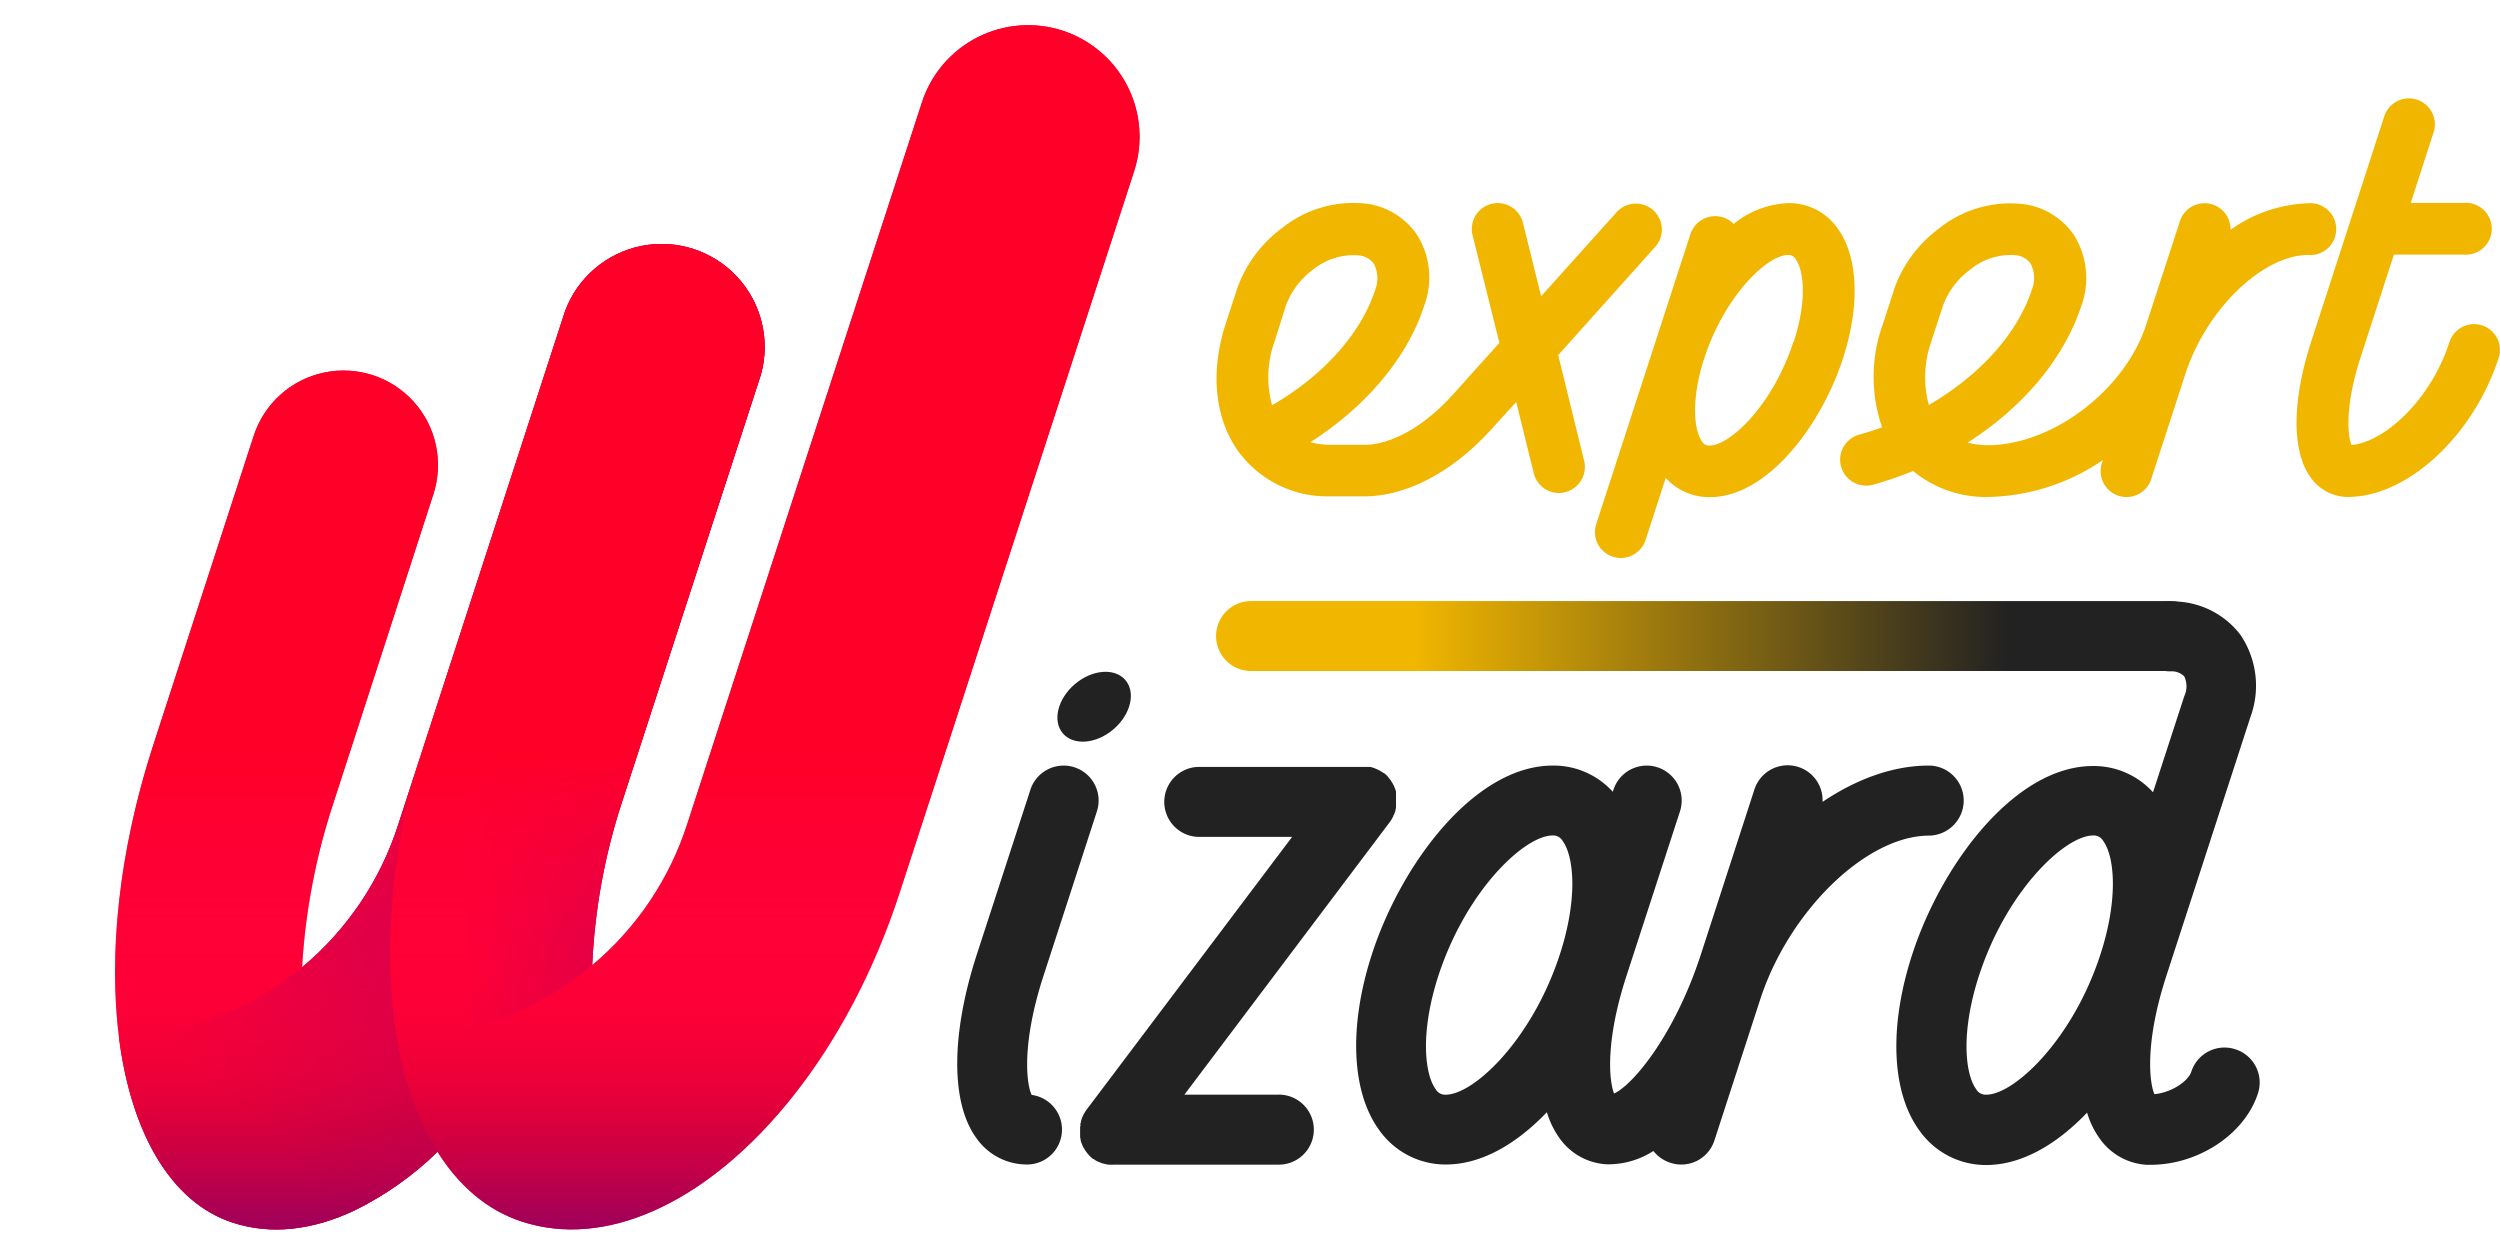
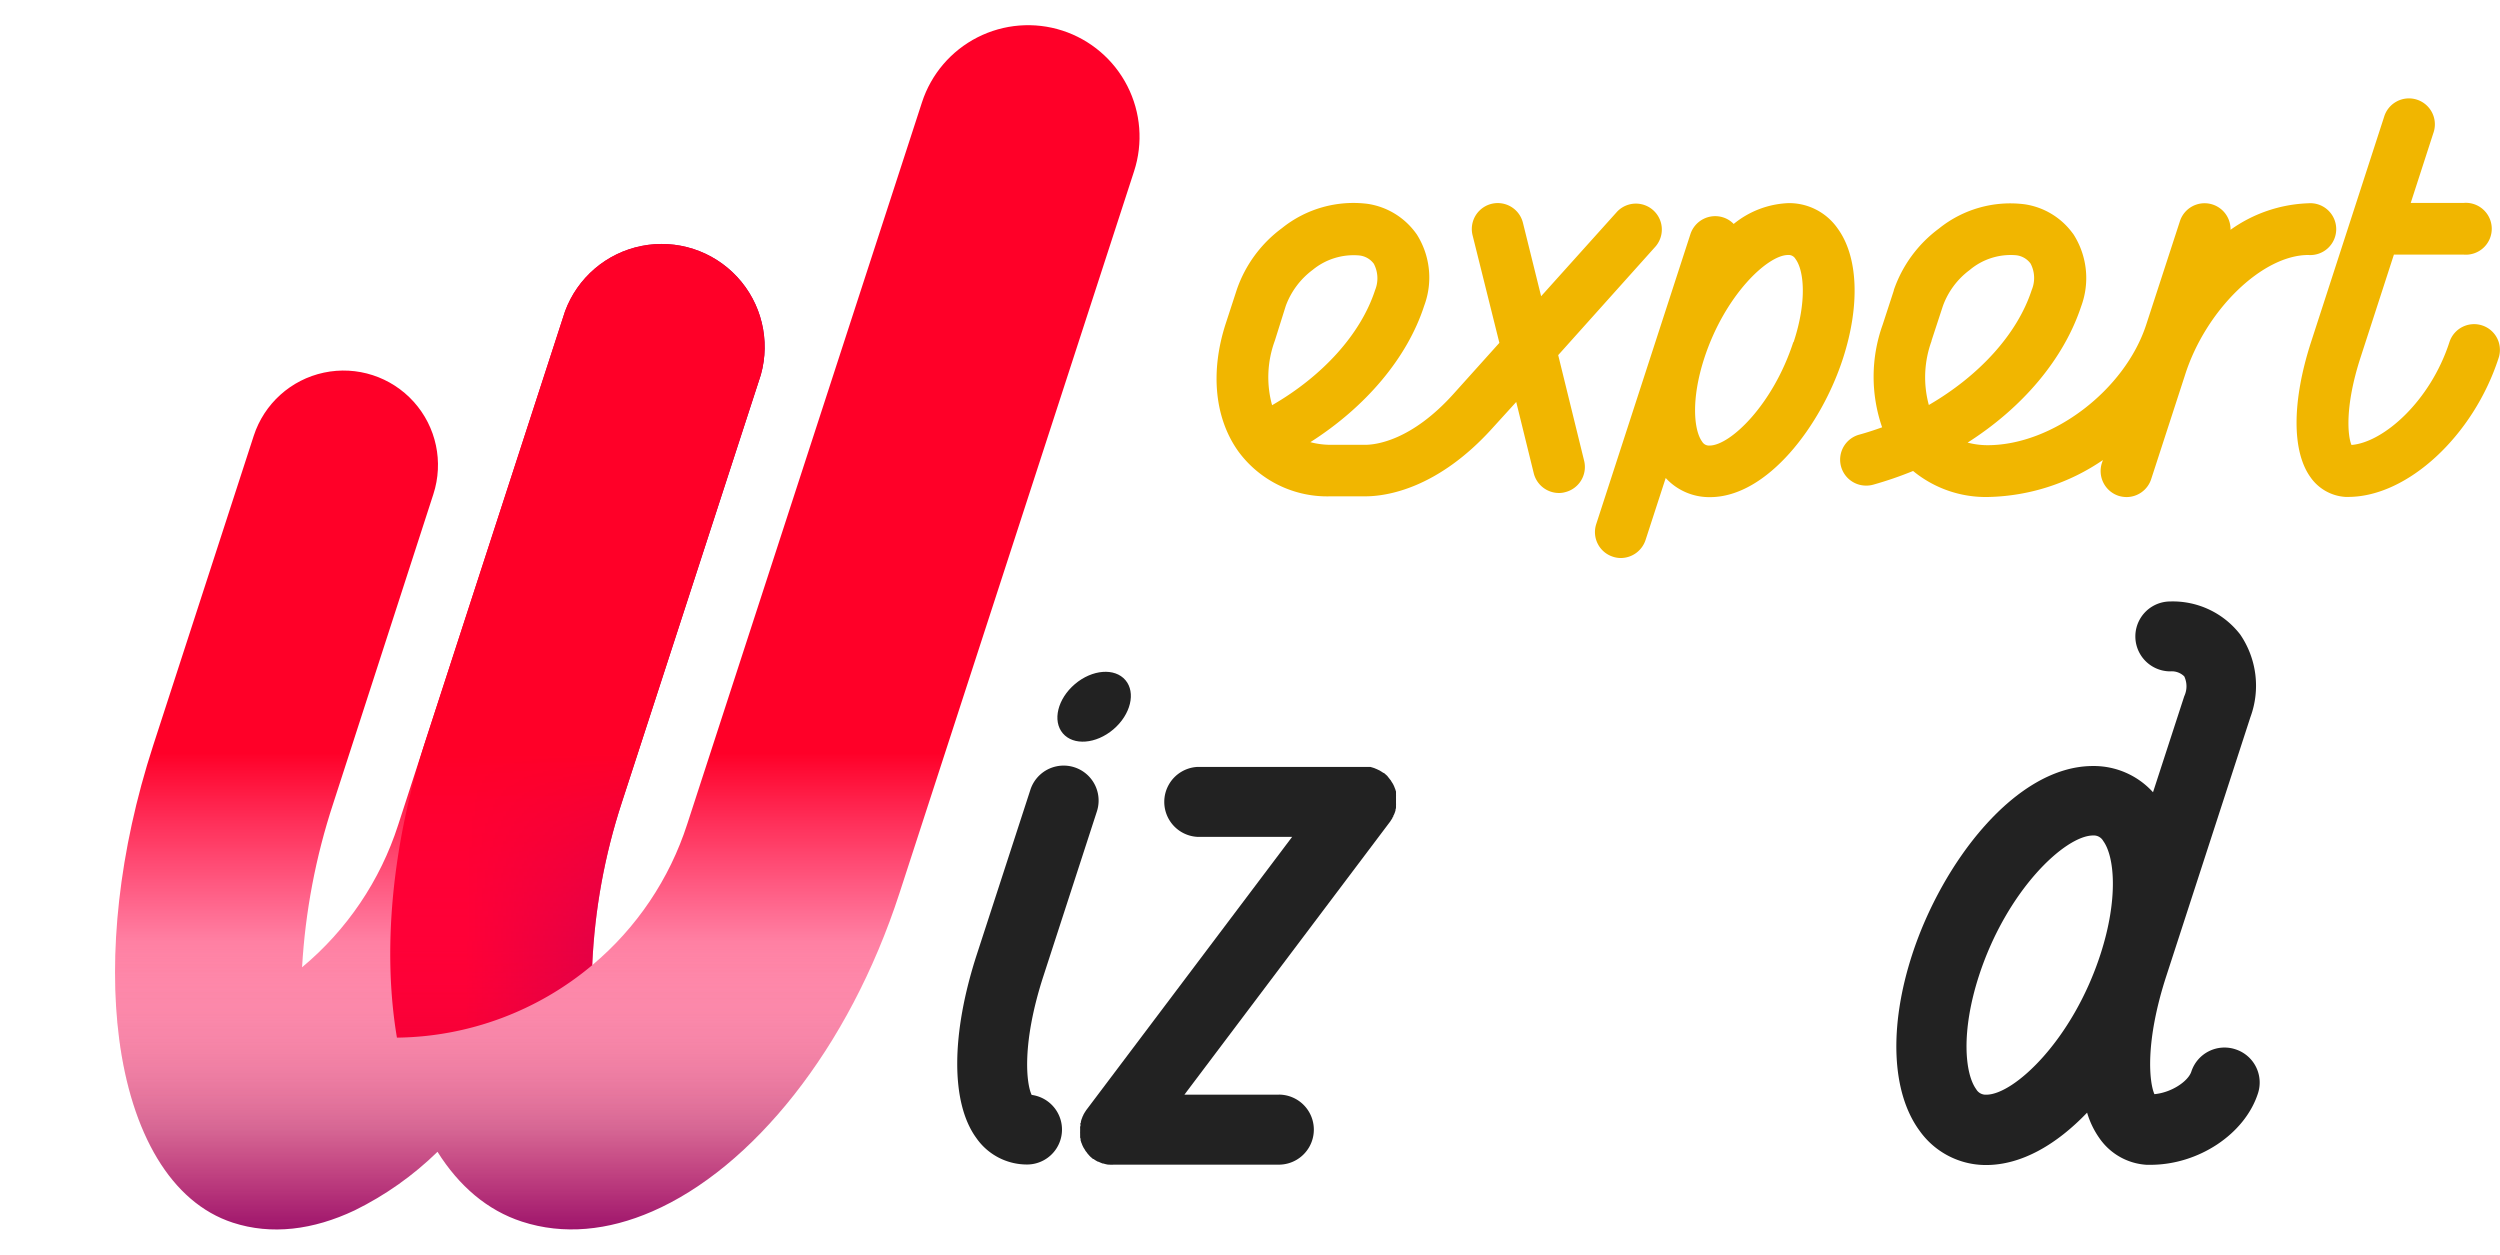
<svg xmlns="http://www.w3.org/2000/svg" xmlns:xlink="http://www.w3.org/1999/xlink" viewBox="0 0 338.34 169.8">
  <defs>
    <style>.cls-1{fill:none;}.cls-2{fill:url(#linear-gradient);}.cls-3{fill:#222;}.cls-4{fill:#f1b600;}.cls-5{clip-path:url(#clip-path);}.cls-6{fill:#ff0028;}.cls-7{fill:url(#linear-gradient-2);}.cls-8{fill:url(#linear-gradient-3);}.cls-9{fill:url(#linear-gradient-4);}.cls-10{fill:url(#linear-gradient-5);}</style>
    <linearGradient id="linear-gradient" x1="-576.19" y1="81.04" x2="-442.33" y2="81.04" gradientTransform="matrix(1, 0, 0, -1, 725.19, 163.72)" gradientUnits="userSpaceOnUse">
      <stop offset="0.2" stop-color="#f1b600" />
      <stop offset="0.8" stop-color="#222" />
    </linearGradient>
    <clipPath id="clip-path" transform="translate(15.57 3.4)">
      <path class="cls-1" d="M128.21.74a15.1,15.1,0,0,0-19,9.7L77.44,108.12a41.54,41.54,0,0,1-12.86,19.1,82.44,82.44,0,0,1,4-22l18.82-57.9A13.94,13.94,0,0,0,60.9,38.73L42.09,96.63l-3.78,11.63a41.64,41.64,0,0,1-13,19.25h0a86.81,86.81,0,0,1,4.2-22.12L43.08,63.48a12.78,12.78,0,0,0-24.31-7.9L5.16,97.49C.5,111.83-.91,125.81.55,137.13c1.65,12.79,7,22.21,15.39,24.94,5.21,1.7,10.87,1,16.5-1.67a43.41,43.41,0,0,0,11.2-7.92c2.9,4.62,6.74,7.93,11.43,9.45,5.62,1.83,11.66,1.22,17.63-1.38,13.49-5.86,26.59-21.92,33.47-43.1l31.74-97.67A15.1,15.1,0,0,0,128.21.74Z" />
    </clipPath>
    <linearGradient id="linear-gradient-2" x1="9.11" y1="157.79" x2="56.18" y2="110.72" gradientUnits="userSpaceOnUse">
      <stop offset="0.2" stop-color="#ff0028" />
      <stop offset="1" stop-color="#8c0064" />
    </linearGradient>
    <linearGradient id="linear-gradient-3" x1="37.24" y1="83.06" x2="88.1" y2="83.06" xlink:href="#linear-gradient-2" />
    <linearGradient id="linear-gradient-4" x1="69.33" y1="-1.4" x2="69.33" y2="168.4" gradientTransform="matrix(1, 0, 0, -1, 15.57, 168.4)" gradientUnits="userSpaceOnUse">
      <stop offset="0" stop-color="#8c0064" />
      <stop offset="0.25" stop-color="#ff0028" stop-opacity="0" />
    </linearGradient>
    <linearGradient id="linear-gradient-5" x1="69.33" y1="-1.4" x2="69.33" y2="168.4" gradientTransform="matrix(1, 0, 0, -1, 15.57, 168.4)" gradientUnits="userSpaceOnUse">
      <stop offset="0.1" stop-color="#ff0064" stop-opacity="0" />
      <stop offset="0.4" stop-color="#ff0028" />
    </linearGradient>
  </defs>
  <g id="Слой_2" data-name="Слой 2">
    <g id="Layer_1" data-name="Layer 1">
-       <path class="cls-2" d="M278.13,87.41H153.74a4.73,4.73,0,0,1,0-9.46H278.13a4.73,4.73,0,1,1,0,9.46Z" transform="translate(15.57 3.4)" />
-       <path class="cls-3" d="M250.19,104.94a4.73,4.73,0,0,0-4.74-4.73c-4.77,0-9.74,1.8-14.36,4.91a4.73,4.73,0,0,0-9.23-1.66l-7.23,22.28c-3.57,11-9.26,17.74-11.76,18.85-.68-1.72-1.2-7.07,1.68-15.92h0l7.24-22.26a4.73,4.73,0,0,0-9-2.93l-.09.28a10.78,10.78,0,0,0-8.13-3.55c-10.5,0-20.45,13.15-24.47,25.53-3.16,9.73-2.79,18.64,1,23.82a11,11,0,0,0,9,4.64c4.86,0,9.6-2.82,13.68-7.08a11.93,11.93,0,0,0,1.69,3.49,8.37,8.37,0,0,0,6.37,3.56,4.53,4.53,0,0,0,.52,0,11.26,11.26,0,0,0,5.83-1.8,4.79,4.79,0,0,0,2.26,1.58,4.7,4.7,0,0,0,6-3l6.2-19.09h0c3.91-12,14.38-22.17,22.85-22.17A4.76,4.76,0,0,0,250.19,104.94Zm-70.1,39.81a1.47,1.47,0,0,1-1.36-.74c-1.54-2.12-2.08-7.81.36-15.34,3.78-11.6,11.68-19,15.46-19a1.45,1.45,0,0,1,1.36.74c1.54,2.11,2.08,7.81-.37,15.34C191.77,137.35,183.87,144.75,180.09,144.75Z" transform="translate(15.57 3.4)" />
      <path class="cls-3" d="M124.05,144.78c-.71-1.48-1.39-6.92,1.6-16.11l7.23-22.26a4.73,4.73,0,1,0-9-2.93l-7.24,22.26c-3.52,10.81-3.55,20.12-.08,24.87a8.34,8.34,0,0,0,6.89,3.59,4.73,4.73,0,0,0,.59-9.42Z" transform="translate(15.57 3.4)" />
      <path class="cls-3" d="M287,138.62a4.72,4.72,0,0,0-6,3c-.42,1.3-2.65,2.84-5,3.06-.69-1.57-1.32-7,1.63-16.05h0l11.37-35a12.28,12.28,0,0,0-1.39-11.16A11.52,11.52,0,0,0,278.15,78a4.73,4.73,0,1,0,0,9.46,2.41,2.41,0,0,1,1.89.68,3.15,3.15,0,0,1,0,2.68l-4.23,13a10.82,10.82,0,0,0-8.13-3.55c-10.5,0-20.45,13.15-24.47,25.54-3.16,9.73-2.8,18.63,1,23.81a11,11,0,0,0,9,4.65c4.86,0,9.6-2.83,13.68-7.09a11.8,11.8,0,0,0,1.69,3.49,8.38,8.38,0,0,0,6.37,3.57c.18,0,.34,0,.52,0,6.49,0,12.74-4.15,14.53-9.63A4.72,4.72,0,0,0,287,138.62Zm-33.76,6.13a1.47,1.47,0,0,1-1.36-.74c-1.54-2.12-2.07-7.81.37-15.34,3.77-11.6,11.67-19,15.46-19a1.46,1.46,0,0,1,1.36.74c1.54,2.11,2.07,7.81-.37,15.34h0C264.94,137.35,257,144.75,253.25,144.75Z" transform="translate(15.57 3.4)" />
      <path class="cls-3" d="M157.5,144.75H144.72l27.84-36.95a.47.47,0,0,0,.06-.09l.14-.22a.87.87,0,0,0,.11-.18c0-.08.09-.15.12-.22s0-.14.08-.2l.09-.22a2,2,0,0,0,.08-.22,1.8,1.8,0,0,0,.06-.22c0-.07,0-.16.06-.24a1.42,1.42,0,0,1,0-.2c0-.09,0-.17,0-.26a.68.68,0,0,0,0-.2c0-.09,0-.18,0-.27v-.19a1.93,1.93,0,0,0,0-.25c0-.08,0-.15,0-.23a1.92,1.92,0,0,0,0-.22c0-.09,0-.16,0-.25s0-.13,0-.19l-.08-.25a.62.62,0,0,0-.07-.19l-.09-.24a2,2,0,0,0-.1-.21,1.43,1.43,0,0,0-.11-.21l-.13-.2a1.62,1.62,0,0,1-.1-.18l-.17-.21-.12-.16-.16-.19c0-.06-.1-.11-.15-.17a2,2,0,0,0-.16-.14l-.19-.17-.08,0a.16.16,0,0,0-.08-.06,1.5,1.5,0,0,0-.23-.15l-.17-.11-.23-.11-.19-.09-.22-.09a1.31,1.31,0,0,0-.21-.08l-.22-.07-.22-.06-.22,0-.25,0h-.21l-.27,0H146.52a4.74,4.74,0,0,0,0,9.47H159.3l-27.84,36.95a.47.47,0,0,0-.06.09,2,2,0,0,0-.14.22.87.87,0,0,0-.11.18,2.39,2.39,0,0,0-.12.22c0,.06-.06.14-.09.19l-.08.23a1.43,1.43,0,0,0-.08.22,1.8,1.8,0,0,0-.06.22c0,.07,0,.16-.06.24s0,.13,0,.2,0,.17-.05.26a1.34,1.34,0,0,0,0,.2c0,.09,0,.18,0,.27v.19a1.93,1.93,0,0,0,0,.25c0,.08,0,.15,0,.22a1.81,1.81,0,0,1,0,.23c0,.09,0,.16.05.25s0,.13,0,.19l.08.25a.62.62,0,0,0,.07.19l.09.24a2,2,0,0,0,.1.21,1.43,1.43,0,0,0,.11.21l.13.2.1.18.17.21.11.16.17.19a1.14,1.14,0,0,0,.15.16.75.75,0,0,0,.16.15l.19.17s0,0,.07.05l.06,0a4.22,4.22,0,0,0,.6.37l.07,0a5.22,5.22,0,0,0,.59.25l.09,0a4.27,4.27,0,0,0,.64.15.7.7,0,0,1,.14,0,4.58,4.58,0,0,0,.64,0H157.5a4.74,4.74,0,0,0,0-9.48Z" transform="translate(15.57 3.4)" />
      <ellipse class="cls-3" cx="132.5" cy="92.23" rx="5.56" ry="4.02" transform="translate(-12.61 111.23) rotate(-40.38)" />
      <path class="cls-4" d="M320.35,40.64a3.51,3.51,0,0,0-4.42,2.25c-2.59,8-8.92,13.58-13.26,13.93-.5-1.17-.94-5.13,1.2-11.76l4.54-14h9.47a3.51,3.51,0,1,0,0-7h-7.19l3.06-9.45a3.51,3.51,0,1,0-6.67-2.18L297.2,42.89c-2.59,8-2.62,14.8-.06,18.32a6.24,6.24,0,0,0,4.7,2.64l.39,0c8,0,16.94-8.26,20.35-18.8A3.48,3.48,0,0,0,320.35,40.64Z" transform="translate(15.57 3.4)" />
      <path class="cls-4" d="M296.83,31.11a3.51,3.51,0,1,0,0-7,19.21,19.21,0,0,0-10.53,3.59,3.51,3.51,0,0,0-6.85-1.16l-4.56,14C272,49.4,262.2,56.85,253.43,56.85h0a10.58,10.58,0,0,1-2.71-.35c7.44-4.74,13-11.29,15.37-18.45h0a11,11,0,0,0-1-9.67c-.07-.11-.15-.21-.22-.3a9.82,9.82,0,0,0-6.41-3.83,15.38,15.38,0,0,0-11.62,3.28h0a17.39,17.39,0,0,0-6.11,8.33s0,0,0,.06l-1.51,4.63a20.89,20.89,0,0,0-.07,13.88c-1,.36-2.06.71-3.12,1a3.51,3.51,0,0,0,.93,6.89,3.45,3.45,0,0,0,1-.13,50.12,50.12,0,0,0,5.38-1.85,15.48,15.48,0,0,0,10.18,3.52h0a28.48,28.48,0,0,0,15.51-5l-.14.41a3.53,3.53,0,0,0,2.25,4.43,3.74,3.74,0,0,0,1.08.17,3.51,3.51,0,0,0,3.34-2.42l4.57-14.06C282.92,38.57,290.6,31.11,296.83,31.11Zm-51,11.61,1.53-4.67v0A10.52,10.52,0,0,1,251,33.14h0a8.61,8.61,0,0,1,6.24-2,2.8,2.8,0,0,1,2,1.13,4.2,4.2,0,0,1,.16,3.56h0c-1.95,6-7.14,11.64-13.93,15.58A14.34,14.34,0,0,1,245.85,42.72Z" transform="translate(15.57 3.4)" />
      <path class="cls-4" d="M233.13,27.52a8,8,0,0,0-6.65-3.43,12.47,12.47,0,0,0-7.42,2.82,3.41,3.41,0,0,0-1.43-.89,3.53,3.53,0,0,0-4.42,2.25L200.46,67.52a3.5,3.5,0,0,0,2.24,4.42,3.44,3.44,0,0,0,1.08.18,3.54,3.54,0,0,0,3.35-2.43l2.73-8.4a8,8,0,0,0,6,2.59c7.74,0,15.06-9.69,18-18.8C236.18,37.9,235.91,31.33,233.13,27.52Zm-6,15.38c-2.77,8.52-8.56,14-11.34,14a1.07,1.07,0,0,1-1-.53c-1.13-1.55-1.51-5.73.28-11.26,2.77-8.52,8.56-14,11.35-14a1.06,1.06,0,0,1,1,.53C228.58,33.18,229,37.37,227.17,42.9Z" transform="translate(15.57 3.4)" />
      <path class="cls-4" d="M195.31,44.66,208.5,29.94a3.51,3.51,0,0,0-5.22-4.69L193,36.69l-2.46-9.93a3.51,3.51,0,0,0-6.82,1.67L187.35,43l-6.11,6.8h0c-5.81,6.51-10.7,7-12.06,7h-4.67a10.81,10.81,0,0,1-2.74-.36c7.52-4.79,13.12-11.42,15.4-18.45h0a10.91,10.91,0,0,0-1-9.67l-.22-.3a9.88,9.88,0,0,0-6.41-3.83,15.43,15.43,0,0,0-11.62,3.29h0a17.34,17.34,0,0,0-6.11,8.33s0,0,0,0l-1.51,4.63c-2.11,6.53-1.48,12.84,1.78,17.33a14.92,14.92,0,0,0,12.47,6h4.67c2.7,0,9.75-.92,17.3-9.35h0L189.63,51,192,60.64a3.52,3.52,0,0,0,3.4,2.68,3,3,0,0,0,.84-.11A3.51,3.51,0,0,0,198.83,59ZM168.36,31.17a2.8,2.8,0,0,1,2,1.13,4.23,4.23,0,0,1,.17,3.56h0c-1.93,5.93-7.05,11.6-13.94,15.58a14.29,14.29,0,0,1,.37-8.73L158.44,38v0a10.69,10.69,0,0,1,3.66-4.89h0A8.73,8.73,0,0,1,168.36,31.17Z" transform="translate(15.57 3.4)" />
      <g class="cls-5">
-         <rect class="cls-6" width="169.8" height="169.8" />
-         <path class="cls-7" d="M38.15,137c-1.95-11.54-.8-25.82,3.94-40.4l-3.78,11.63a41.64,41.64,0,0,1-13,19.25A41.89,41.89,0,0,1,.55,137.13c1.65,12.79,7,22.21,15.39,24.94,5.21,1.7,10.87,1,16.5-1.67a43.41,43.41,0,0,0,11.2-7.92A42.42,42.42,0,0,1,38.15,137Z" transform="translate(15.57 3.4)" />
        <path class="cls-8" d="M68.6,105.25l18.82-57.9A13.94,13.94,0,0,0,60.9,38.73L42.09,96.63c-4.74,14.58-5.89,28.86-3.94,40.4a41.83,41.83,0,0,0,26.43-9.81A82.44,82.44,0,0,1,68.6,105.25Z" transform="translate(15.57 3.4)" />
        <rect class="cls-9" width="169.8" height="169.8" />
        <rect class="cls-10" width="169.8" height="169.8" />
      </g>
    </g>
  </g>
</svg>